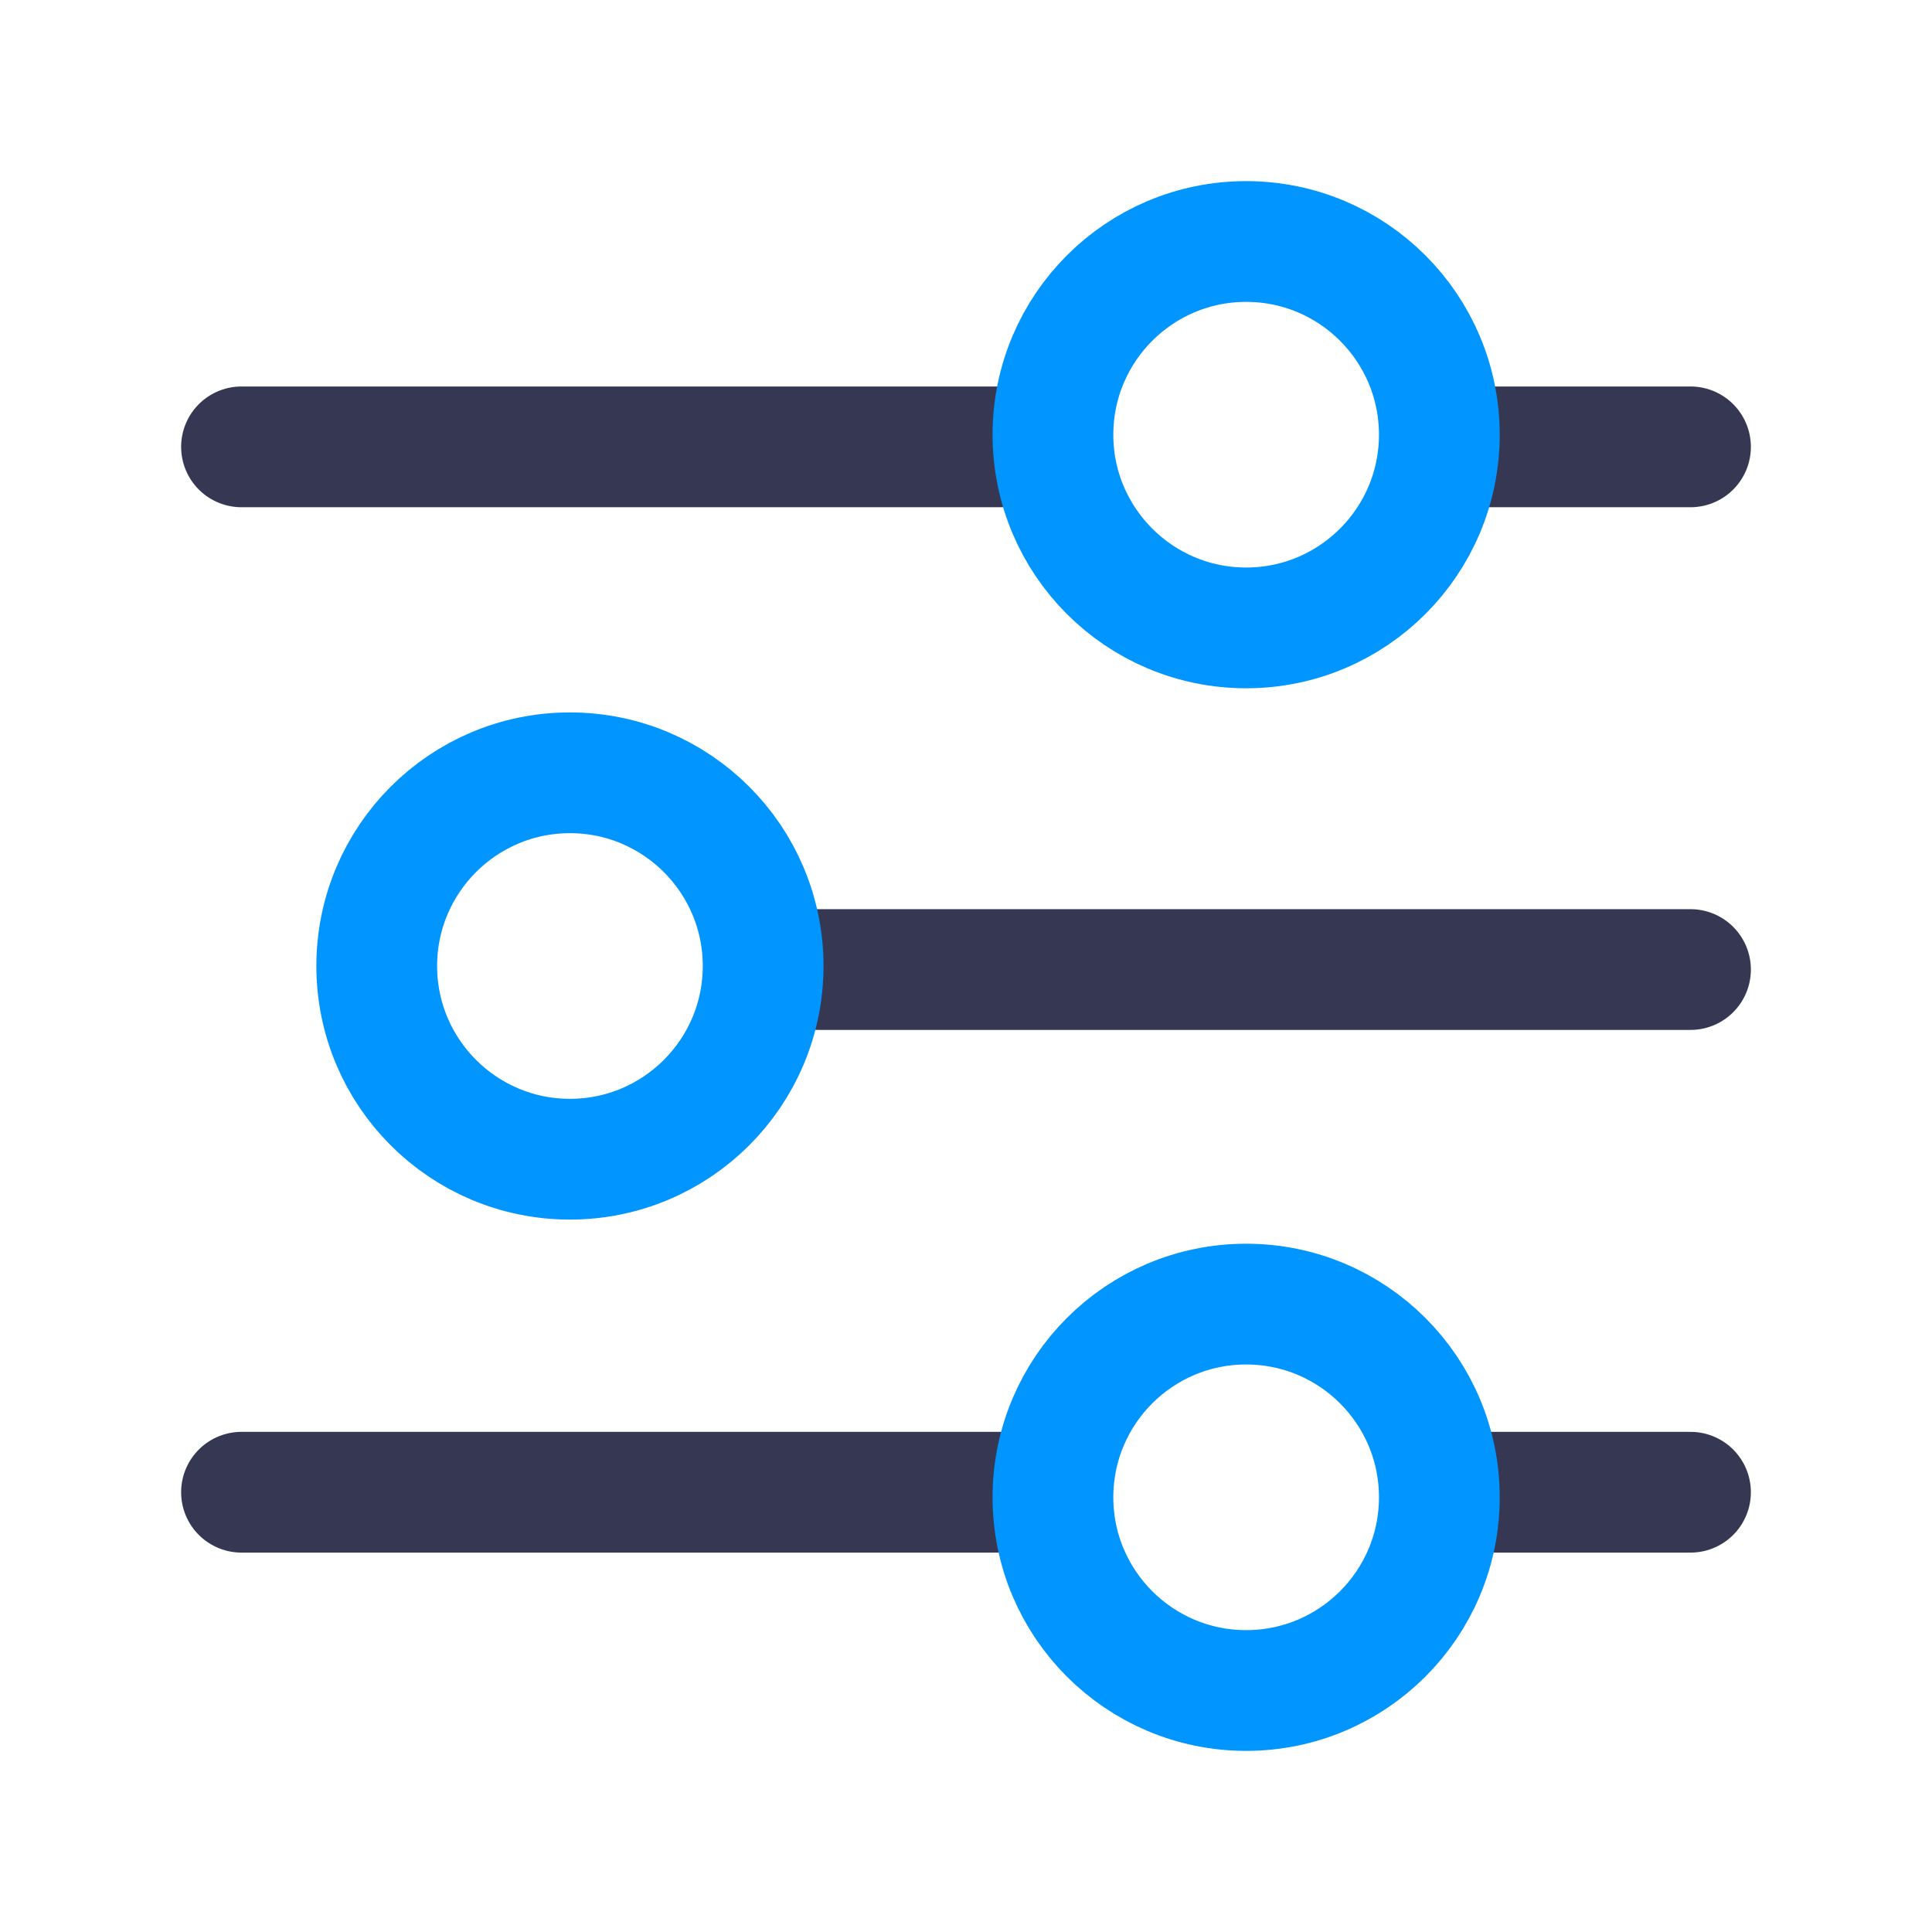
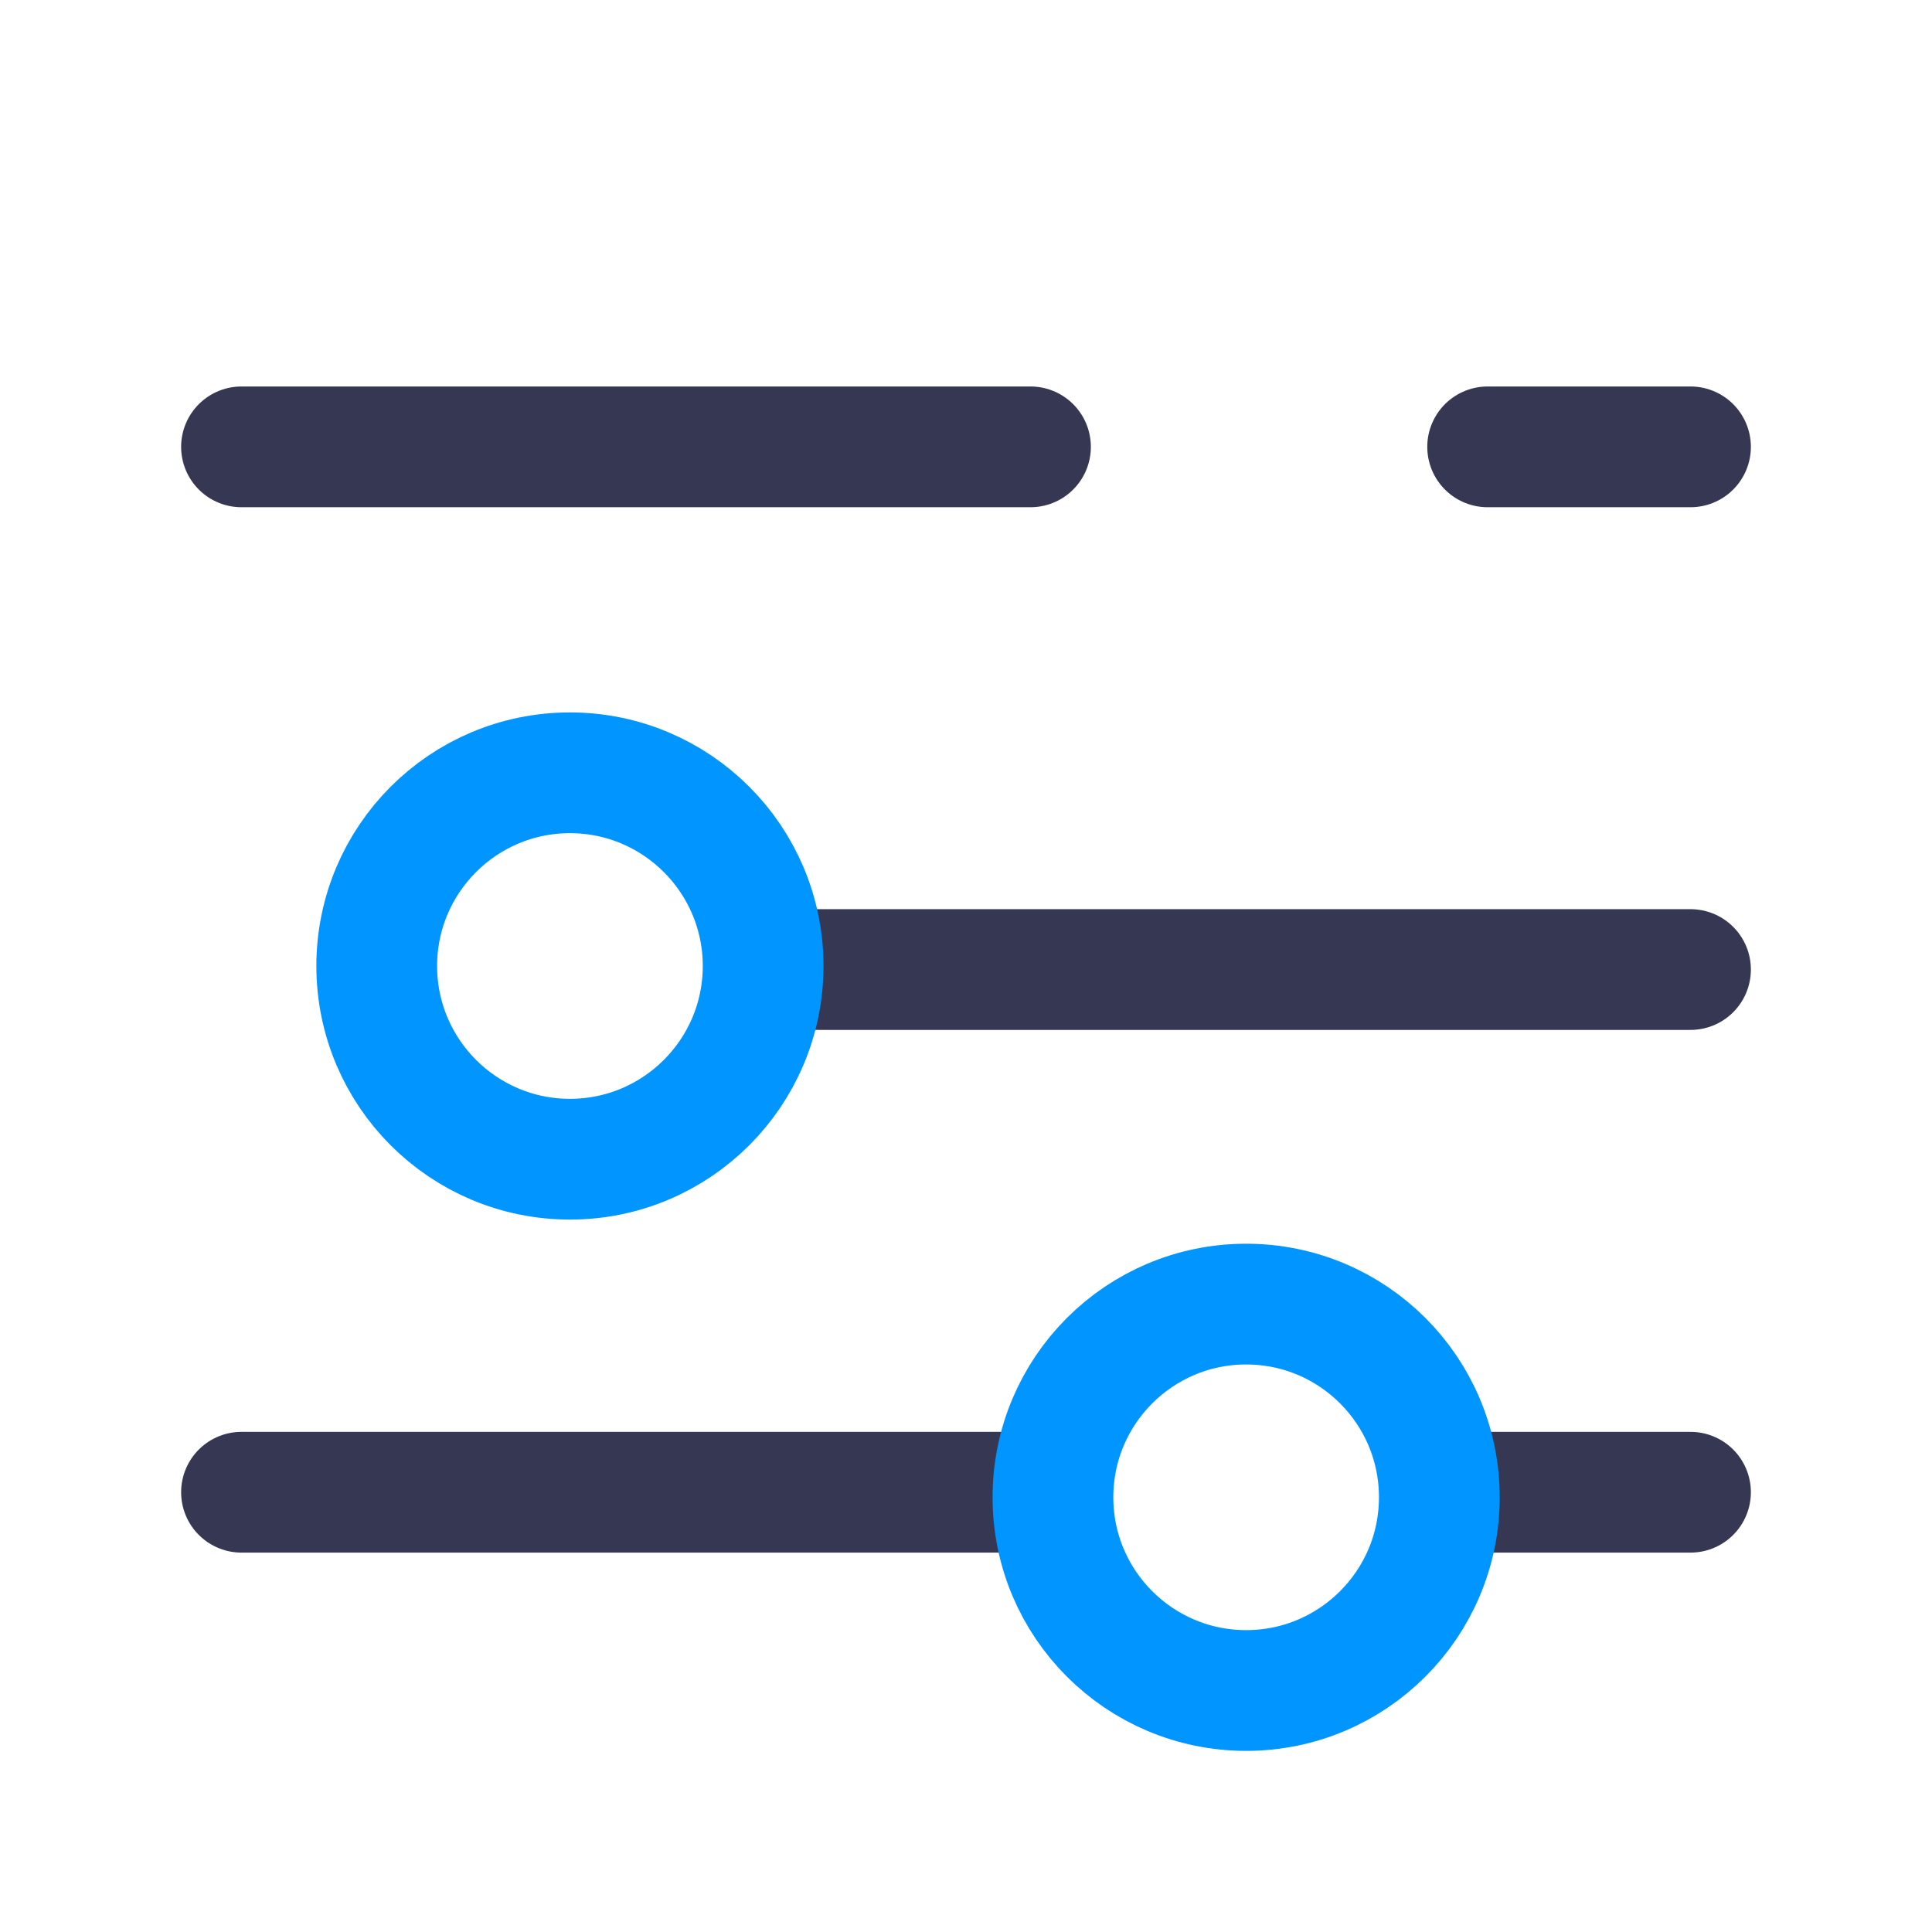
<svg xmlns="http://www.w3.org/2000/svg" width="64px" height="64px" viewBox="0 0 24 24" fill="none">
  <g id="SVGRepo_bgCarrier" stroke-width="0" />
  <g id="SVGRepo_tracerCarrier" stroke-linecap="round" stroke-linejoin="round" />
  <g id="SVGRepo_iconCarrier">
    <path d="M18.48 18.537H21M10.169 12.044H21M12.801 5.551L3 5.551M21 5.551H18.48M3 18.537H12.801" stroke="#363853" stroke-width="1.5" stroke-linecap="round" />
    <path d="M17.88 18.6C17.88 19.925 16.805 21 15.48 21C14.155 21 13.08 19.925 13.08 18.6C13.08 17.274 14.155 16.2 15.48 16.2C16.805 16.2 17.88 17.274 17.88 18.6Z" stroke="#0095FF" stroke-width="1.5" stroke-linecap="round" />
    <path d="M9.48 12C9.48 13.325 8.405 14.4 7.08 14.4C5.755 14.4 4.68 13.325 4.68 12C4.68 10.675 5.755 9.6 7.08 9.6C8.405 9.6 9.48 10.675 9.48 12Z" stroke="#0095FF" stroke-width="1.5" stroke-linecap="round" />
-     <path d="M17.88 5.4C17.88 6.725 16.805 7.8 15.48 7.8C14.155 7.8 13.08 6.725 13.08 5.4C13.08 4.075 14.155 3 15.48 3C16.805 3 17.88 4.075 17.88 5.4Z" stroke="#0095FF" stroke-width="1.5" stroke-linecap="round" />
  </g>
</svg>